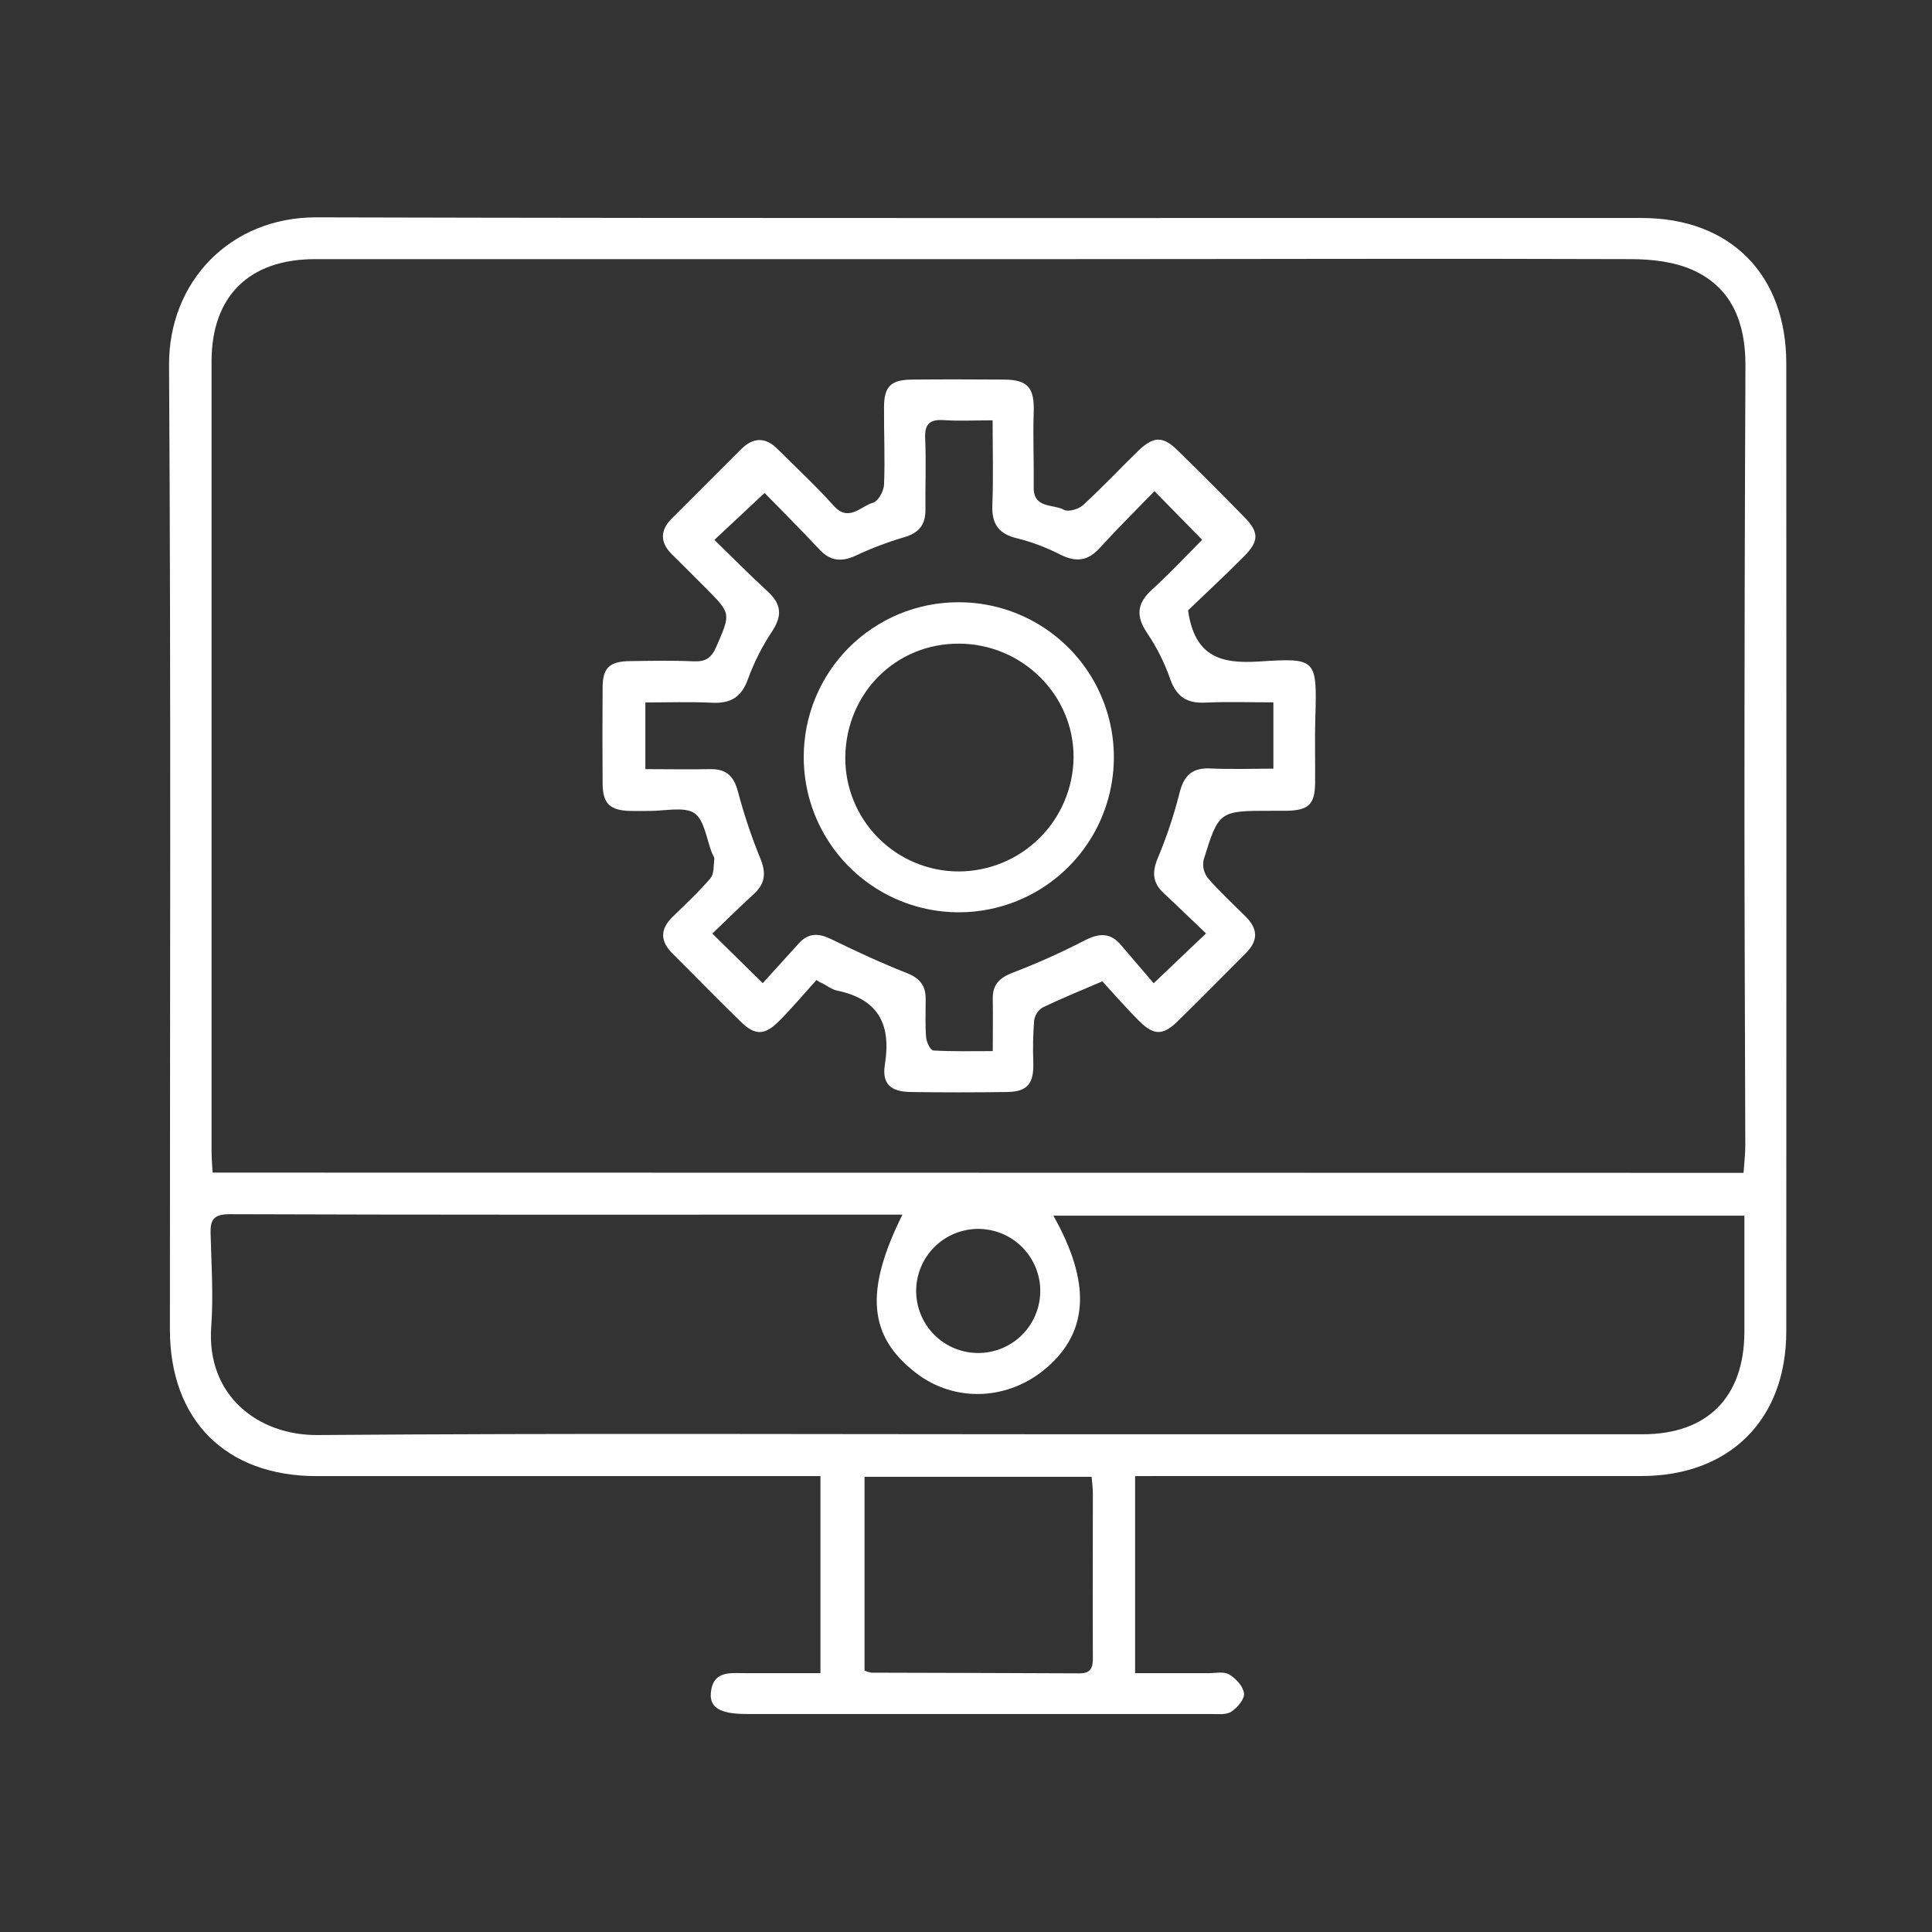
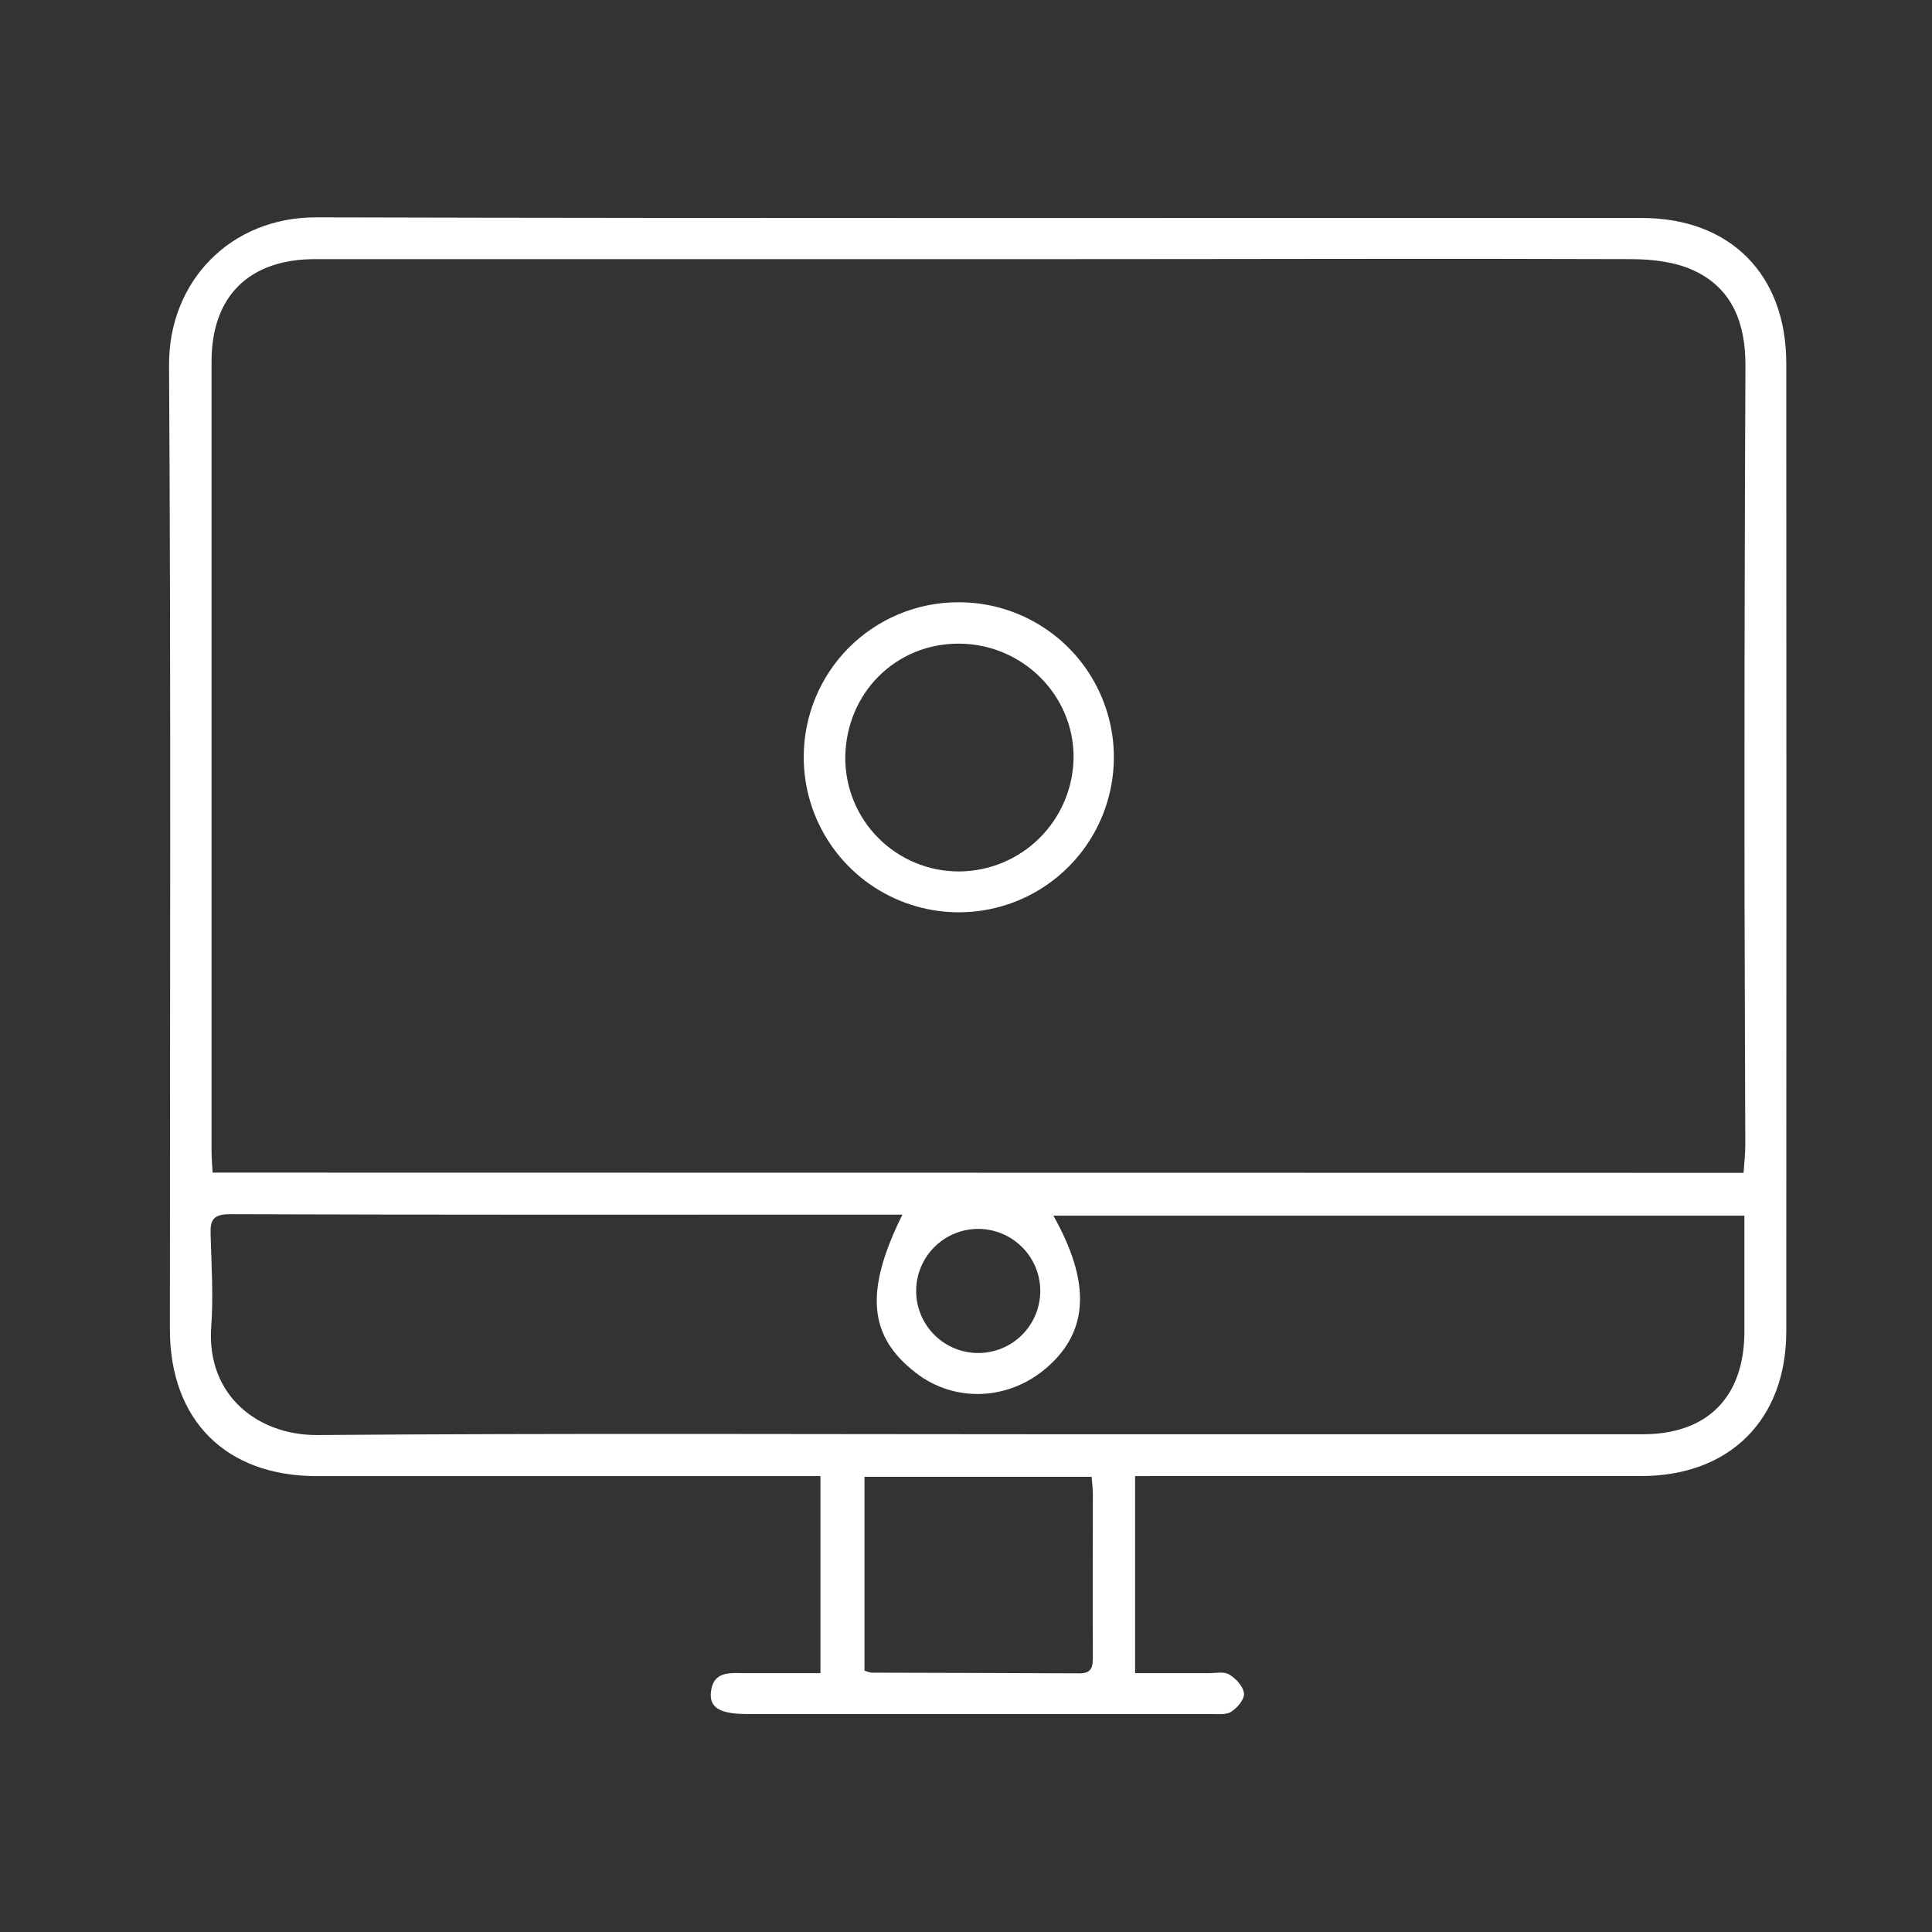
<svg xmlns="http://www.w3.org/2000/svg" width="80" height="80" viewBox="0 0 80 80" fill="none">
  <rect x="0" y="0" width="80" height="80" fill="#333333" stroke="none" />
  <path d="M47.002 61.123V69.283C48.032 69.283 49.031 69.283 50.029 69.283C50.322 69.283 50.669 69.203 50.893 69.334C51.17 69.494 51.48 69.83 51.512 70.12C51.539 70.358 51.232 70.72 50.981 70.88C50.763 71.019 50.414 70.973 50.123 70.973C43.723 70.973 37.323 70.973 30.923 70.973C29.832 70.973 29.378 70.718 29.435 70.094C29.523 69.155 30.259 69.285 30.891 69.282C31.899 69.282 32.907 69.282 33.973 69.282V61.123H13.115C9.351 61.123 7.035 58.808 7.035 55.043C7.035 41.738 7.082 28.43 7 15.125C6.979 11.669 9.531 8.99 13.102 9C31.395 9.048 49.687 9.019 67.983 9.027C71.647 9.027 73.965 11.368 73.966 15.045C73.973 28.405 73.973 41.764 73.966 55.123C73.966 58.784 71.624 61.117 67.962 61.12C61.322 61.12 54.682 61.12 48.042 61.12L47.002 61.123ZM72.197 48.565C72.222 48.166 72.269 47.8 72.269 47.434C72.259 42.742 72.232 38.051 72.234 33.354C72.234 27.274 72.248 21.194 72.275 15.114C72.275 13.411 71.747 11.957 70.157 11.21C69.376 10.842 68.41 10.73 67.528 10.73C59.688 10.701 51.848 10.73 44.008 10.73C33.689 10.73 23.371 10.73 13.053 10.73C10.317 10.73 8.762 12.261 8.76 14.963C8.76 25.869 8.76 36.774 8.76 47.678C8.76 47.962 8.787 48.243 8.803 48.555L72.197 48.565ZM37.367 50.296H33.755C25.677 50.296 17.595 50.306 9.52 50.277C8.845 50.277 8.701 50.504 8.72 51.09C8.754 52.37 8.84 53.65 8.747 54.93C8.536 57.81 10.715 59.44 13.143 59.422C23.407 59.342 33.674 59.39 43.939 59.39C51.965 59.39 59.991 59.39 68.018 59.39C70.698 59.39 72.216 57.859 72.232 55.168C72.232 54.288 72.232 53.408 72.232 52.528V50.338H43.618C45.175 53.107 45.078 55.114 43.365 56.613C41.781 58 39.535 58.096 37.925 56.848C35.962 55.334 35.789 53.477 37.367 50.296ZM35.798 69.176C35.889 69.216 35.984 69.245 36.082 69.262C38.962 69.272 41.829 69.274 44.703 69.29C45.182 69.29 45.255 69.05 45.253 68.637C45.242 66.376 45.253 64.114 45.253 61.853C45.253 61.624 45.221 61.397 45.202 61.152H35.798V69.176ZM37.936 53.434C37.933 53.776 37.998 54.115 38.128 54.431C38.258 54.748 38.45 55.035 38.692 55.277C38.935 55.518 39.223 55.709 39.54 55.837C39.857 55.966 40.196 56.03 40.538 56.025C40.88 56.021 41.218 55.948 41.532 55.812C41.846 55.675 42.129 55.477 42.365 55.23C42.601 54.982 42.785 54.69 42.907 54.37C43.029 54.051 43.085 53.71 43.074 53.368C43.051 52.697 42.766 52.061 42.279 51.597C41.793 51.133 41.145 50.878 40.473 50.886C39.801 50.895 39.159 51.166 38.685 51.643C38.211 52.119 37.942 52.762 37.936 53.434Z" fill="white" />
-   <path d="M49.195 25.274C49.468 27.206 50.568 27.491 52.12 27.392C54.491 27.243 54.542 27.251 54.465 29.711C54.437 30.615 54.465 31.524 54.456 32.431C54.443 33.306 54.185 33.55 53.294 33.573C53.081 33.573 52.867 33.573 52.654 33.573C50.481 33.573 50.468 33.573 49.84 35.603C49.813 35.733 49.814 35.867 49.843 35.996C49.873 36.125 49.929 36.247 50.009 36.353C50.497 36.916 51.048 37.425 51.579 37.952C52.11 38.48 52.093 38.965 51.579 39.478C50.635 40.419 49.705 41.374 48.75 42.302C48.153 42.881 47.774 42.878 47.176 42.284C46.629 41.74 46.124 41.153 45.646 40.635C44.721 41.033 43.934 41.35 43.171 41.719C43.078 41.777 42.999 41.855 42.938 41.946C42.878 42.037 42.839 42.141 42.822 42.249C42.776 42.832 42.764 43.416 42.787 44.001C42.812 44.864 42.548 45.205 41.709 45.218C40.376 45.237 39.043 45.237 37.709 45.218C36.899 45.205 36.51 44.898 36.641 44.081C36.912 42.395 36.36 41.369 34.653 41.016C34.427 40.969 34.227 40.798 34.013 40.696C33.993 40.686 33.961 40.696 33.809 40.579C33.292 41.15 32.797 41.742 32.252 42.287C31.659 42.882 31.257 42.879 30.678 42.311C29.718 41.379 28.795 40.425 27.849 39.486C27.334 38.974 27.325 38.479 27.849 37.967C28.374 37.455 28.934 36.937 29.417 36.367C29.577 36.182 29.545 35.834 29.577 35.558C29.587 35.491 29.52 35.412 29.489 35.339C29.256 34.76 29.169 33.945 28.748 33.667C28.328 33.389 27.512 33.586 26.873 33.579C26.606 33.579 26.339 33.587 26.073 33.579C25.254 33.552 24.965 33.273 24.953 32.471C24.943 31.139 24.943 29.806 24.953 28.471C24.953 27.657 25.24 27.387 26.073 27.376C26.952 27.363 27.833 27.344 28.712 27.384C29.209 27.408 29.459 27.248 29.662 26.777C30.257 25.402 30.283 25.413 29.232 24.36C28.761 23.881 28.288 23.418 27.816 22.948C27.344 22.478 27.317 21.976 27.803 21.486C28.763 20.526 29.723 19.567 30.683 18.607C31.193 18.095 31.701 18.09 32.211 18.607C32.984 19.379 33.788 20.123 34.517 20.937C35.147 21.641 35.636 20.957 36.15 20.817C36.361 20.76 36.595 20.337 36.606 20.07C36.651 19.007 36.598 17.938 36.606 16.871C36.606 15.998 36.886 15.727 37.763 15.718C39.043 15.705 40.323 15.71 41.603 15.718C42.574 15.729 42.838 16.075 42.803 17.07C42.769 18.103 42.816 19.139 42.803 20.173C42.788 21.07 43.603 20.862 44.06 21.112C44.24 21.209 44.665 21.083 44.848 20.915C45.633 20.195 46.361 19.415 47.124 18.675C47.764 18.058 48.148 18.047 48.761 18.647C49.696 19.56 50.619 20.484 51.531 21.419C52.141 22.043 52.137 22.411 51.504 23.047C50.72 23.834 49.907 24.591 49.195 25.274ZM49.939 38.651C49.299 38.048 48.755 37.509 48.188 36.985C47.734 36.564 47.693 36.132 47.936 35.545C48.307 34.663 48.61 33.754 48.844 32.826C49.025 32.106 49.369 31.784 50.124 31.82C50.989 31.86 51.856 31.829 52.728 31.829V29.083C51.753 29.083 50.825 29.051 49.902 29.094C49.153 29.127 48.723 28.859 48.462 28.134C48.226 27.456 47.904 26.81 47.502 26.215C47.022 25.504 47.078 24.981 47.709 24.409C48.467 23.719 49.166 22.969 49.779 22.351L47.803 20.337C47.067 21.097 46.272 21.886 45.518 22.711C45.038 23.23 44.558 23.279 43.949 22.986C43.381 22.692 42.782 22.462 42.163 22.302C41.363 22.124 41.057 21.713 41.091 20.905C41.137 19.77 41.102 18.631 41.102 17.405C40.363 17.405 39.728 17.439 39.096 17.397C38.515 17.358 38.281 17.537 38.309 18.152C38.353 19.136 38.309 20.125 38.321 21.11C38.321 21.734 38.051 22.07 37.435 22.247C36.746 22.45 36.074 22.706 35.424 23.012C34.833 23.282 34.373 23.23 33.92 22.743C33.141 21.905 32.329 21.099 31.66 20.413L29.581 22.356C30.307 23.062 31.035 23.796 31.8 24.503C32.345 25.005 32.398 25.482 31.99 26.114C31.576 26.733 31.236 27.399 30.979 28.099C30.712 28.863 30.262 29.137 29.485 29.099C28.566 29.054 27.643 29.087 26.723 29.087V31.848C27.64 31.848 28.513 31.866 29.385 31.848C30.056 31.831 30.384 32.117 30.556 32.776C30.807 33.725 31.119 34.657 31.491 35.566C31.724 36.143 31.689 36.578 31.229 37.005C30.645 37.54 30.083 38.096 29.496 38.658L31.584 40.71L33.08 39.061C33.488 38.608 33.923 38.64 34.444 38.901C35.467 39.4 36.502 39.88 37.561 40.297C38.093 40.507 38.331 40.821 38.331 41.363C38.331 41.905 38.305 42.431 38.349 42.962C38.363 43.156 38.532 43.492 38.646 43.498C39.446 43.545 40.265 43.524 41.108 43.524C41.108 42.702 41.121 42.036 41.108 41.372C41.094 40.773 41.384 40.488 41.937 40.275C42.952 39.887 43.944 39.442 44.91 38.944C45.491 38.643 45.96 38.6 46.403 39.115C46.883 39.673 47.363 40.235 47.771 40.715L49.939 38.651Z" fill="white" />
  <path d="M39.667 24.938C40.938 24.931 42.184 25.301 43.244 26.003C44.305 26.704 45.133 27.704 45.624 28.877C46.116 30.049 46.248 31.341 46.003 32.589C45.759 33.837 45.15 34.984 44.253 35.885C43.356 36.786 42.212 37.401 40.965 37.651C39.718 37.901 38.425 37.775 37.25 37.289C36.075 36.804 35.07 35.98 34.364 34.923C33.657 33.866 33.28 32.623 33.281 31.352C33.279 30.512 33.443 29.679 33.763 28.902C34.082 28.125 34.552 27.418 35.145 26.822C35.738 26.227 36.443 25.754 37.218 25.43C37.994 25.107 38.826 24.939 39.667 24.938ZM39.721 26.652C37.097 26.636 35.035 28.692 35.001 31.354C34.997 31.974 35.115 32.588 35.35 33.162C35.584 33.736 35.93 34.258 36.367 34.697C36.804 35.137 37.323 35.486 37.896 35.724C38.468 35.963 39.082 36.085 39.702 36.085C40.955 36.081 42.156 35.584 43.045 34.701C43.934 33.819 44.44 32.622 44.454 31.37C44.472 28.793 42.344 26.667 39.721 26.652Z" fill="white" />
</svg>